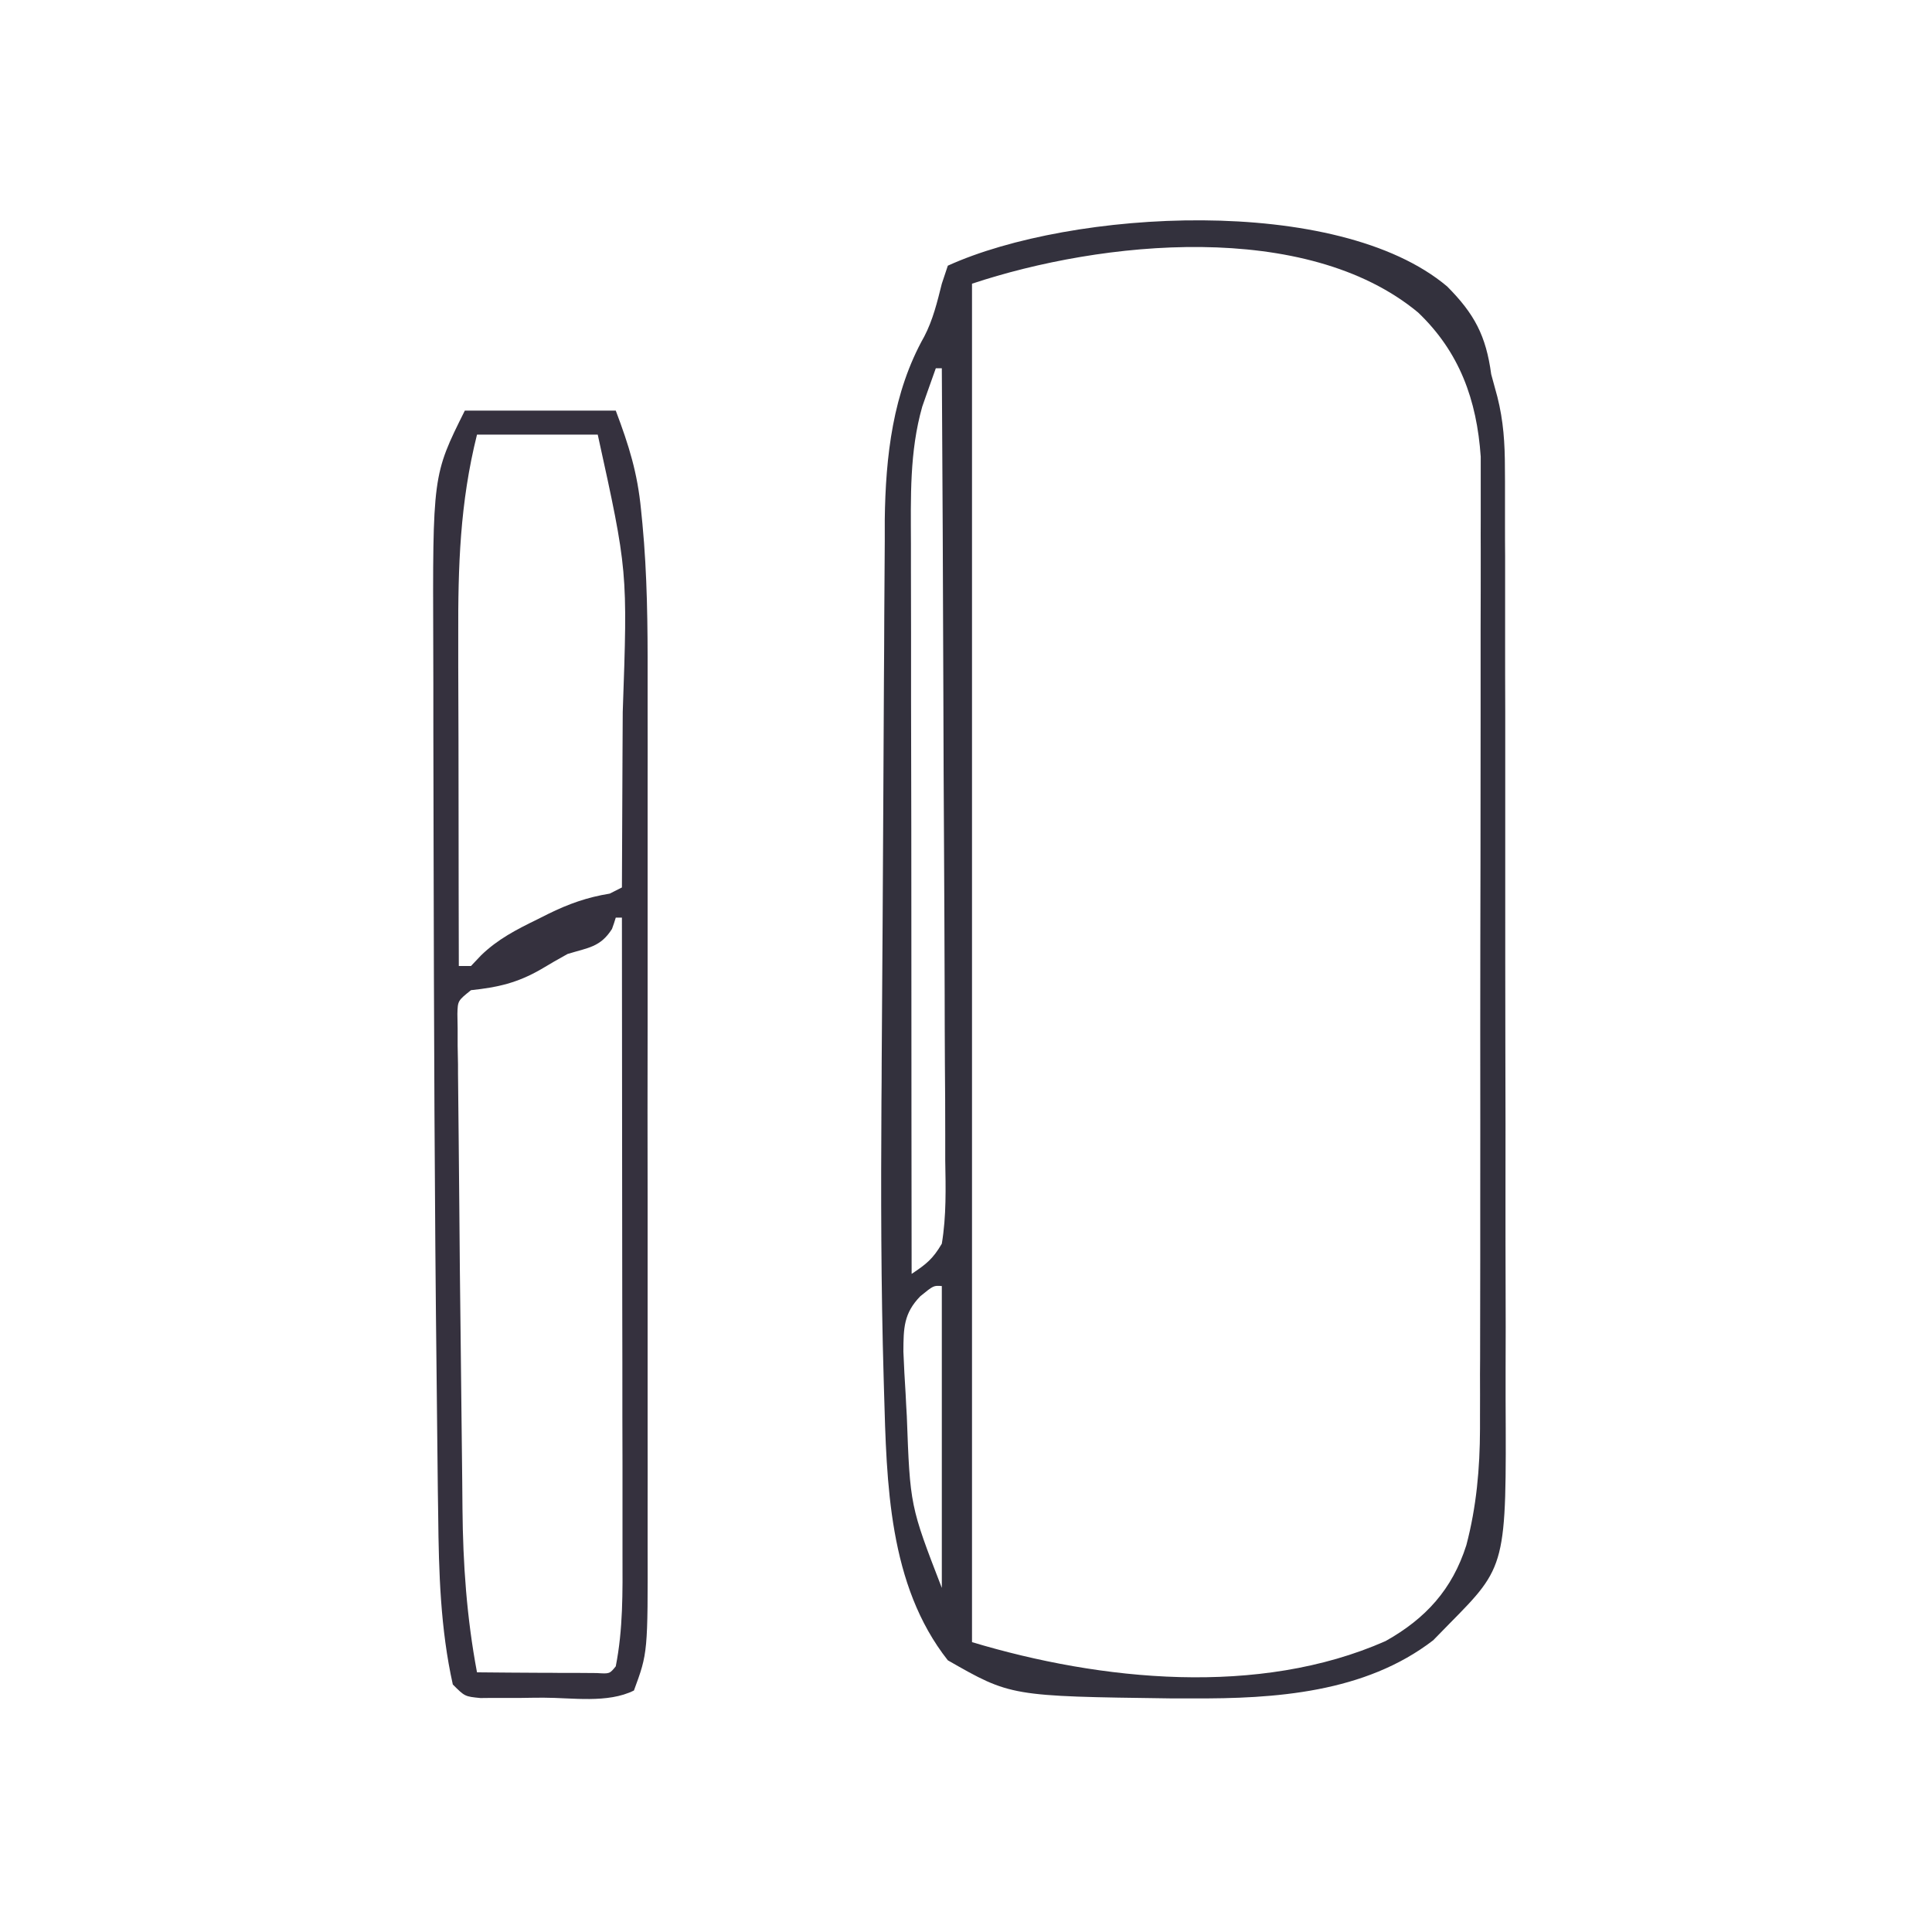
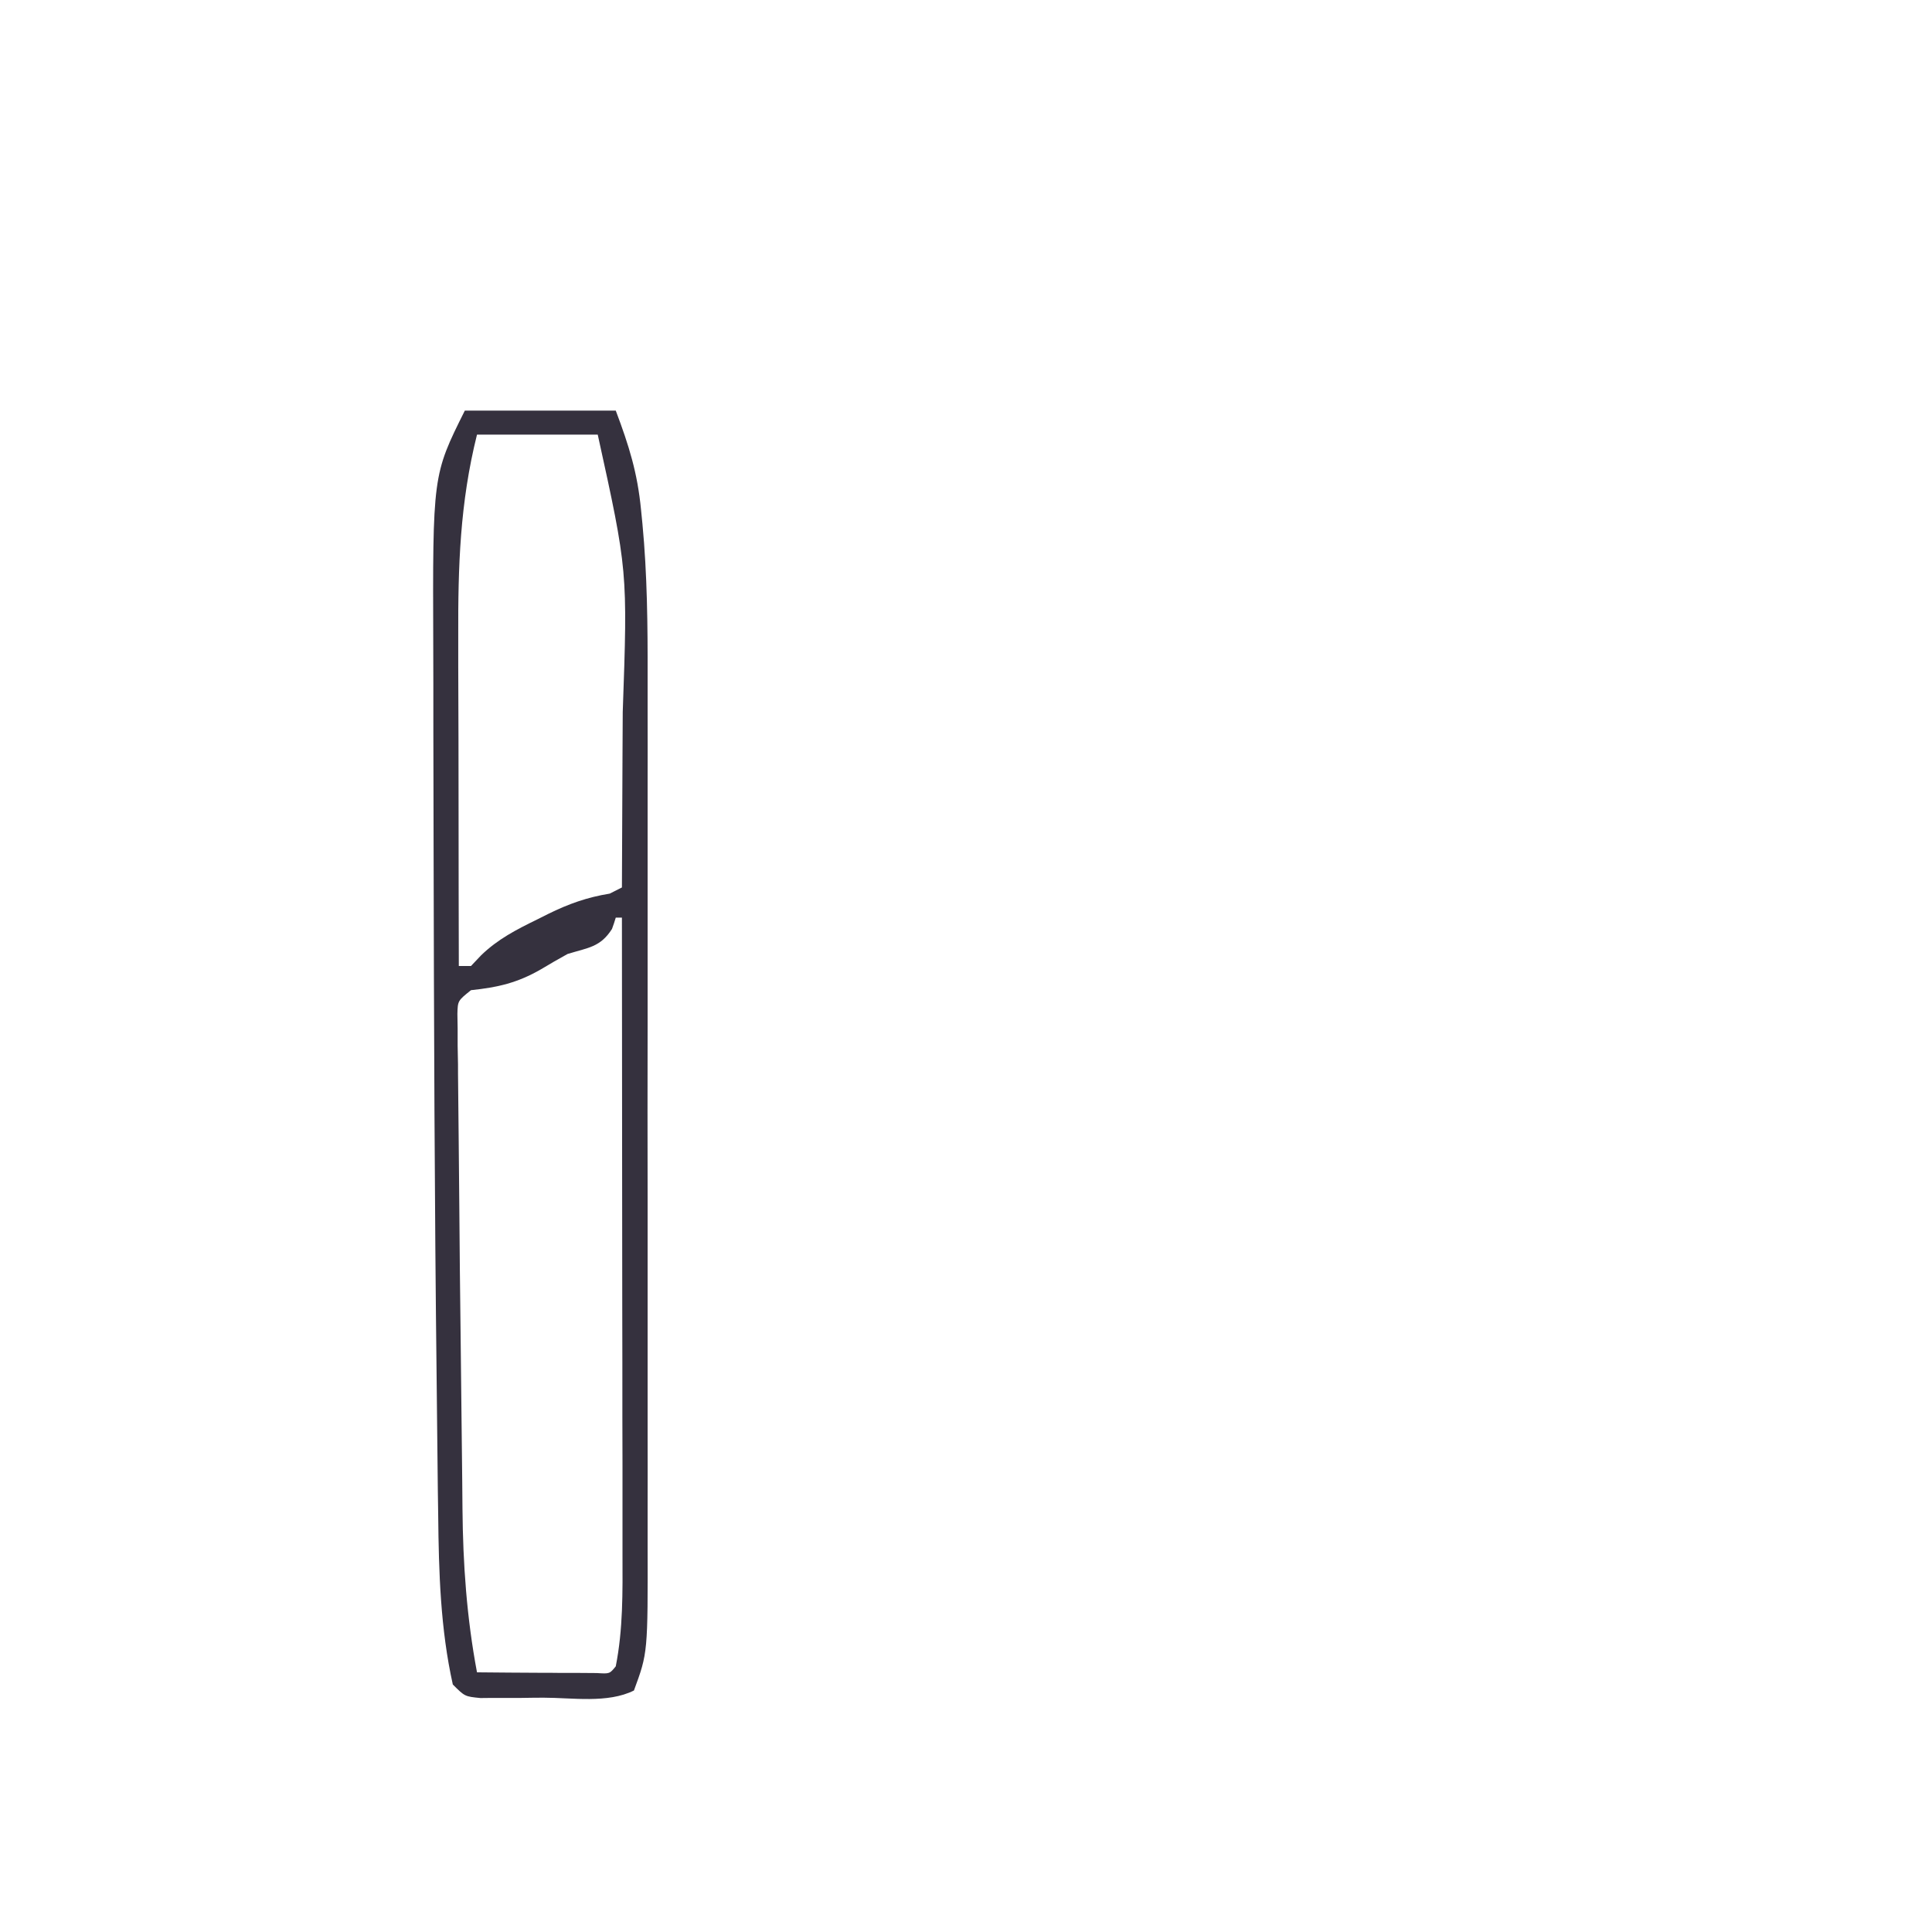
<svg xmlns="http://www.w3.org/2000/svg" width="64px" height="64px" viewBox="0 0 64 64" version="1.1">
  <g id="surface1">
-     <path style=" stroke:none;fill-rule:nonzero;fill:rgb(20%,19.216%,23.922%);fill-opacity:1;" d="M 47.938 9.488 C 48.844 10.398 49.227 11.125 49.398 12.398 C 49.465 12.645 49.535 12.891 49.602 13.145 C 49.805 13.945 49.852 14.691 49.852 15.516 C 49.852 15.734 49.852 15.734 49.855 15.953 C 49.855 16.43 49.855 16.91 49.855 17.387 C 49.855 17.73 49.855 18.074 49.859 18.422 C 49.859 19.352 49.859 20.285 49.859 21.219 C 49.859 22 49.859 22.781 49.863 23.559 C 49.863 25.402 49.863 27.246 49.863 29.09 C 49.863 30.988 49.863 32.883 49.867 34.781 C 49.871 36.414 49.875 38.047 49.871 39.68 C 49.871 40.652 49.871 41.625 49.875 42.598 C 49.879 43.512 49.879 44.43 49.875 45.348 C 49.875 45.68 49.875 46.016 49.875 46.348 C 49.902 51.875 49.902 51.875 48 53.801 C 47.828 53.977 47.652 54.156 47.477 54.336 C 45.215 56.078 42.23 56.277 39.488 56.262 C 39.262 56.262 39.039 56.262 38.805 56.262 C 33.48 56.191 33.48 56.191 31.398 55 C 29.43 52.504 29.371 49.125 29.285 46.094 C 29.281 45.953 29.277 45.816 29.273 45.672 C 29.184 42.617 29.18 39.566 29.199 36.512 C 29.203 36.07 29.207 35.633 29.207 35.191 C 29.215 33.648 29.227 32.105 29.238 30.562 C 29.246 29.141 29.254 27.715 29.262 26.289 C 29.266 25.051 29.273 23.812 29.281 22.574 C 29.285 21.84 29.293 21.109 29.293 20.375 C 29.297 19.559 29.305 18.746 29.309 17.93 C 29.309 17.695 29.309 17.461 29.309 17.215 C 29.336 15.121 29.574 13 30.617 11.148 C 30.906 10.594 31.047 10.004 31.199 9.398 C 31.266 9.203 31.332 9.004 31.398 8.801 C 35.488 6.941 44.301 6.426 47.938 9.488 Z M 32.199 9.398 C 32.199 24.25 32.199 39.102 32.199 54.398 C 36.465 55.68 41.703 56.215 45.898 54.363 C 47.23 53.617 48.109 52.648 48.574 51.188 C 48.91 49.914 49.023 48.648 49.027 47.336 C 49.027 47.125 49.027 47.125 49.027 46.91 C 49.031 46.441 49.027 45.977 49.027 45.508 C 49.031 45.172 49.031 44.836 49.031 44.5 C 49.031 43.586 49.035 42.676 49.035 41.766 C 49.035 41.195 49.035 40.625 49.035 40.055 C 49.035 38.066 49.039 36.074 49.035 34.086 C 49.035 32.23 49.039 30.379 49.043 28.527 C 49.043 26.934 49.047 25.34 49.047 23.75 C 49.047 22.797 49.047 21.848 49.047 20.898 C 49.051 20.004 49.051 19.109 49.051 18.215 C 49.047 17.887 49.051 17.562 49.051 17.234 C 49.051 16.785 49.051 16.336 49.051 15.891 C 49.051 15.637 49.051 15.387 49.051 15.129 C 48.922 13.25 48.348 11.66 46.977 10.352 C 43.262 7.27 36.492 7.969 32.199 9.398 Z M 31 12.199 C 30.902 12.469 30.809 12.742 30.711 13.012 C 30.66 13.164 30.605 13.312 30.551 13.469 C 30.125 14.969 30.172 16.473 30.176 18.02 C 30.176 18.281 30.176 18.543 30.176 18.812 C 30.176 19.527 30.18 20.238 30.18 20.953 C 30.18 21.699 30.18 22.449 30.18 23.195 C 30.184 24.609 30.184 26.023 30.188 27.438 C 30.188 29.047 30.188 30.656 30.191 32.266 C 30.191 35.578 30.195 38.891 30.199 42.199 C 30.688 41.875 30.906 41.699 31.199 41.199 C 31.352 40.277 31.328 39.355 31.312 38.426 C 31.312 38.137 31.312 37.852 31.312 37.566 C 31.312 36.793 31.309 36.016 31.301 35.242 C 31.297 34.434 31.293 33.621 31.293 32.812 C 31.289 31.277 31.281 29.746 31.273 28.211 C 31.262 26.465 31.254 24.719 31.25 22.973 C 31.238 19.383 31.223 15.793 31.199 12.199 C 31.133 12.199 31.066 12.199 31 12.199 Z M 30.488 42.938 C 29.934 43.508 29.93 43.996 29.926 44.773 C 29.945 45.242 29.969 45.707 30 46.176 C 30.012 46.418 30.023 46.66 30.039 46.906 C 30.148 49.883 30.148 49.883 31.199 52.602 C 31.199 49.301 31.199 46 31.199 42.602 C 30.926 42.582 30.926 42.582 30.488 42.938 Z M 30.488 42.938 " />
    <path style=" stroke:none;fill-rule:nonzero;fill:rgb(20.784%,19.216%,24.314%);fill-opacity:1;" d="M 15.398 13.602 C 17.051 13.602 18.699 13.602 20.398 13.602 C 20.84 14.773 21.117 15.668 21.234 16.875 C 21.25 17.031 21.266 17.188 21.281 17.348 C 21.441 19.035 21.457 20.715 21.453 22.406 C 21.453 22.754 21.453 23.098 21.453 23.441 C 21.457 24.363 21.453 25.285 21.453 26.207 C 21.453 27.176 21.453 28.148 21.453 29.117 C 21.453 30.746 21.453 32.375 21.453 34 C 21.449 35.879 21.449 37.754 21.453 39.633 C 21.453 41.25 21.453 42.871 21.453 44.488 C 21.453 45.453 21.453 46.414 21.453 47.379 C 21.457 48.285 21.453 49.188 21.453 50.094 C 21.453 50.426 21.453 50.754 21.453 51.086 C 21.461 54.75 21.461 54.75 21 56 C 20.129 56.434 18.957 56.238 18 56.238 C 17.758 56.238 17.516 56.242 17.266 56.246 C 16.918 56.246 16.918 56.246 16.562 56.246 C 16.348 56.246 16.137 56.246 15.918 56.25 C 15.398 56.199 15.398 56.199 15 55.801 C 14.59 53.961 14.535 52.082 14.516 50.207 C 14.512 49.934 14.508 49.664 14.504 49.391 C 14.496 48.648 14.488 47.906 14.48 47.168 C 14.477 46.695 14.469 46.227 14.465 45.758 C 14.395 39.82 14.375 33.883 14.363 27.945 C 14.363 27.266 14.359 26.582 14.359 25.902 C 14.355 24.816 14.355 23.73 14.355 22.648 C 14.355 22.246 14.352 21.844 14.352 21.445 C 14.332 15.738 14.332 15.738 15.398 13.602 Z M 15.801 14.398 C 15.234 16.668 15.172 18.766 15.18 21.082 C 15.18 21.398 15.18 21.715 15.18 22.031 C 15.184 22.855 15.184 23.68 15.188 24.508 C 15.188 25.352 15.188 26.195 15.191 27.039 C 15.191 28.695 15.195 30.348 15.199 32 C 15.332 32 15.465 32 15.602 32 C 15.711 31.883 15.824 31.766 15.938 31.645 C 16.492 31.109 17.102 30.797 17.789 30.461 C 17.91 30.402 18.031 30.34 18.156 30.277 C 18.836 29.941 19.453 29.723 20.199 29.602 C 20.398 29.5 20.398 29.5 20.602 29.398 C 20.609 27.953 20.617 26.504 20.621 25.059 C 20.625 24.566 20.625 24.078 20.629 23.586 C 20.793 18.91 20.793 18.91 19.801 14.398 C 18.48 14.398 17.16 14.398 15.801 14.398 Z M 20.398 30.398 C 20.34 30.586 20.34 30.586 20.273 30.773 C 19.887 31.379 19.484 31.391 18.801 31.602 C 18.5 31.766 18.207 31.938 17.914 32.113 C 17.137 32.559 16.496 32.707 15.602 32.801 C 15.164 33.152 15.164 33.152 15.152 33.586 C 15.156 33.746 15.156 33.906 15.16 34.07 C 15.16 34.348 15.16 34.348 15.16 34.633 C 15.164 34.84 15.168 35.047 15.172 35.258 C 15.172 35.477 15.172 35.699 15.176 35.922 C 15.18 36.547 15.188 37.168 15.195 37.793 C 15.203 38.508 15.207 39.223 15.215 39.938 C 15.227 41.355 15.238 42.77 15.258 44.188 C 15.266 45.004 15.277 45.824 15.285 46.641 C 15.293 47.449 15.301 48.258 15.312 49.066 C 15.316 49.367 15.316 49.672 15.32 49.973 C 15.336 51.812 15.461 53.59 15.801 55.398 C 16.527 55.406 17.258 55.41 17.988 55.414 C 18.195 55.414 18.402 55.414 18.617 55.418 C 18.914 55.418 18.914 55.418 19.219 55.418 C 19.492 55.422 19.492 55.422 19.773 55.422 C 20.195 55.449 20.195 55.449 20.398 55.199 C 20.641 53.969 20.625 52.746 20.621 51.492 C 20.621 51.266 20.621 51.035 20.621 50.801 C 20.621 50.047 20.621 49.297 20.621 48.543 C 20.621 48.023 20.617 47.5 20.617 46.977 C 20.617 45.742 20.617 44.512 20.613 43.277 C 20.613 41.871 20.609 40.469 20.609 39.062 C 20.609 36.176 20.605 33.289 20.602 30.398 C 20.535 30.398 20.469 30.398 20.398 30.398 Z M 20.398 30.398 " />
  </g>
</svg>